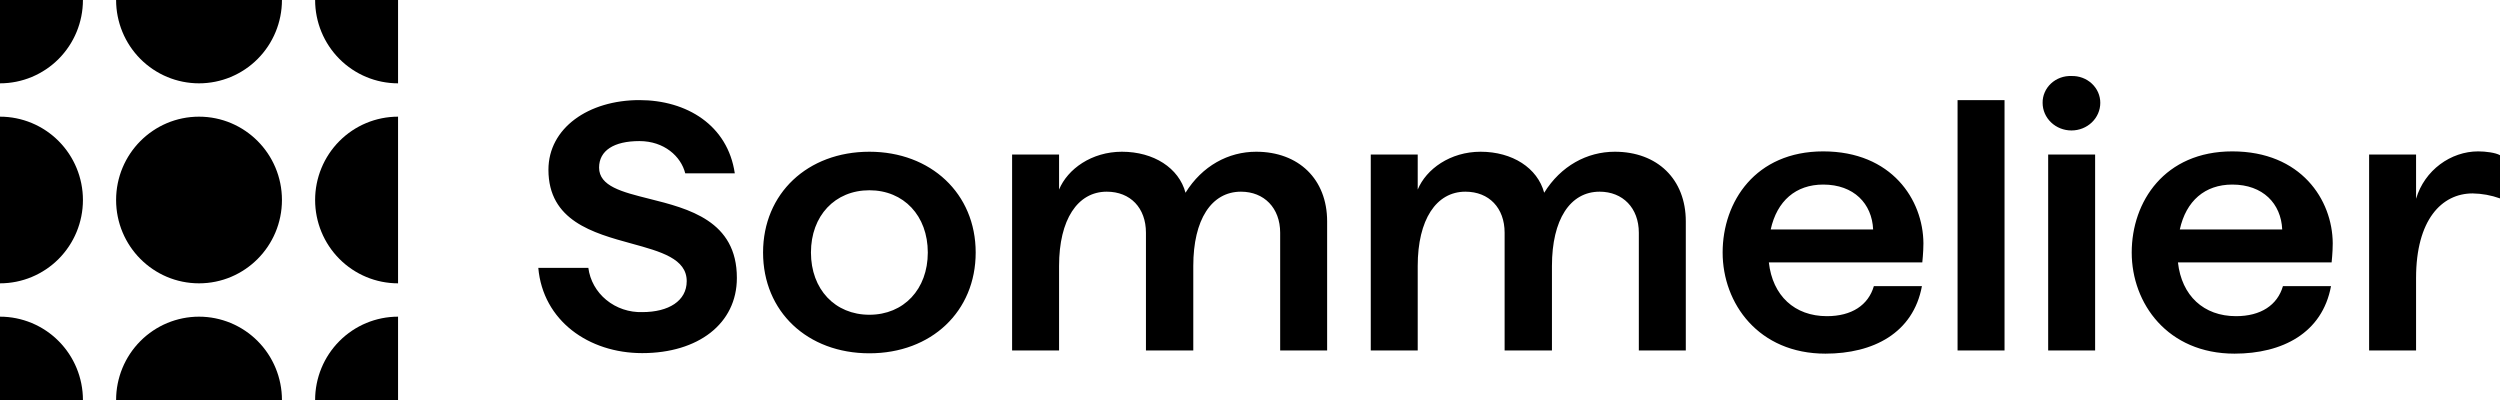
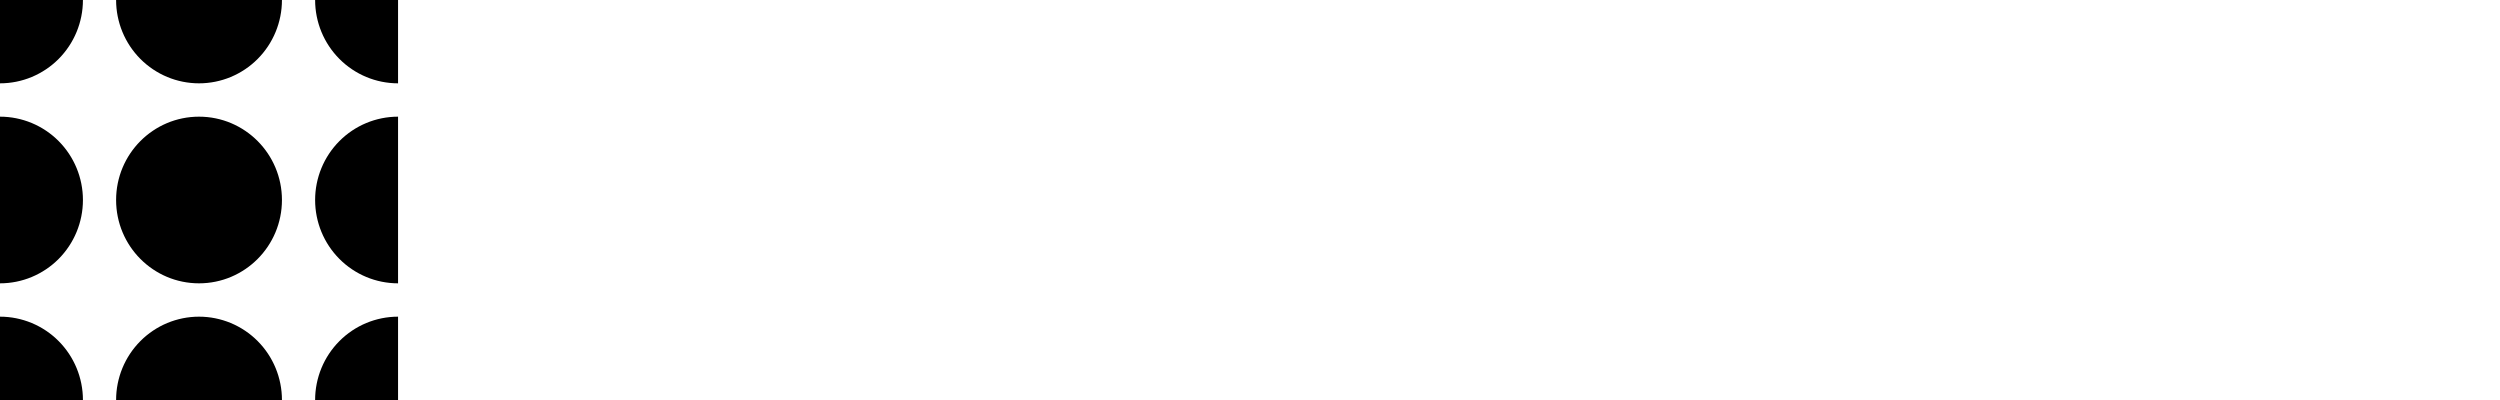
<svg xmlns="http://www.w3.org/2000/svg" width="150" height="24" viewBox="0 0 150 24" fill="none">
  <path fill-rule="evenodd" clip-rule="evenodd" d="M11.941 5C13.261 5 14.527 4.473 15.46 3.536C16.393 2.598 16.917 1.326 16.917 0H6.966C6.966 1.326 7.49 2.598 8.423 3.536C9.356 4.473 10.622 5 11.941 5ZM0 17V7C1.32 7 2.585 7.527 3.518 8.464C4.451 9.402 4.976 10.674 4.976 12C4.976 13.326 4.451 14.598 3.518 15.536C2.585 16.473 1.32 17 0 17ZM11.941 17C14.689 17 16.917 14.761 16.917 12C16.917 9.239 14.689 7 11.941 7C9.194 7 6.966 9.239 6.966 12C6.966 14.761 9.194 17 11.941 17ZM18.907 12C18.907 13.326 19.431 14.598 20.365 15.536C21.298 16.473 22.563 17 23.883 17V7C22.563 7 21.298 7.527 20.365 8.464C19.431 9.402 18.907 10.674 18.907 12ZM23.883 0V5C22.563 5 21.298 4.473 20.365 3.536C19.431 2.598 18.907 1.326 18.907 0H23.883ZM0 5C1.32 5 2.585 4.473 3.518 3.536C4.451 2.598 4.976 1.326 4.976 0H0V5ZM8.423 20.465C9.356 19.527 10.622 19 11.941 19C13.261 19 14.527 19.527 15.46 20.465C16.393 21.402 16.917 22.674 16.917 24H6.966C6.966 22.674 7.49 21.402 8.423 20.465ZM18.907 24H23.883V19C22.563 19 21.298 19.527 20.365 20.465C19.431 21.402 18.907 22.674 18.907 24ZM0 24V19C1.32 19 2.585 19.527 3.518 20.465C4.451 21.402 4.976 22.674 4.976 24H0Z" fill="black" />
-   <path fill-rule="evenodd" clip-rule="evenodd" d="M123.625 4.665C123.836 4.587 124.061 4.552 124.287 4.561C124.512 4.554 124.737 4.591 124.947 4.669C125.157 4.748 125.349 4.866 125.51 5.016C125.671 5.166 125.799 5.346 125.887 5.545C125.974 5.744 126.018 5.958 126.017 6.173C126.017 6.612 125.835 7.033 125.511 7.343C125.186 7.654 124.746 7.828 124.287 7.828C123.828 7.828 123.388 7.654 123.064 7.343C122.739 7.033 122.557 6.612 122.557 6.173C122.553 5.957 122.596 5.742 122.683 5.543C122.769 5.343 122.897 5.162 123.059 5.011C123.221 4.86 123.414 4.742 123.625 4.665ZM38.363 8.465C36.832 8.465 35.945 9.037 35.945 10.056C35.945 11.172 37.319 11.517 38.947 11.925C41.314 12.518 44.218 13.246 44.212 16.678C44.212 19.426 41.882 21.187 38.532 21.187C35.315 21.187 32.575 19.235 32.298 16.074H35.301C35.398 16.822 35.784 17.51 36.383 18C36.983 18.491 37.752 18.75 38.541 18.726C40.116 18.726 41.203 18.057 41.203 16.869C41.203 15.522 39.654 15.097 37.895 14.614C35.582 13.98 32.906 13.246 32.906 10.186C32.906 7.679 35.313 6.006 38.363 6.006C41.203 6.006 43.665 7.512 44.087 10.398H41.114C40.859 9.38 39.849 8.465 38.363 8.465ZM45.784 15.151C45.784 11.605 48.458 9.104 52.163 9.104C55.845 9.104 58.541 11.607 58.541 15.151C58.541 18.694 55.879 21.198 52.163 21.198C48.446 21.198 45.784 18.697 45.784 15.151ZM48.657 15.151C48.657 17.357 50.099 18.885 52.163 18.885C54.226 18.885 55.668 17.357 55.668 15.151C55.668 12.944 54.226 11.416 52.163 11.416C50.099 11.416 48.657 12.944 48.657 15.151ZM75.368 9.104C73.704 9.104 72.129 9.952 71.131 11.565C70.732 10.077 69.223 9.104 67.315 9.104C65.496 9.104 64.054 10.143 63.544 11.374V9.273H60.726V21.028H63.544V15.954C63.544 13.178 64.653 11.501 66.406 11.501C67.825 11.501 68.757 12.477 68.757 13.963V21.028H71.597V15.954C71.597 13.178 72.684 11.501 74.459 11.501C75.845 11.501 76.81 12.477 76.81 13.963V21.028H79.628V13.281C79.628 10.751 77.92 9.104 75.368 9.104ZM92.651 11.565C93.649 9.952 95.224 9.104 96.888 9.104C99.44 9.104 101.148 10.751 101.148 13.281V21.028H98.33V13.963C98.33 12.477 97.365 11.501 95.978 11.501C94.204 11.501 93.117 13.178 93.117 15.954V21.028H90.277V13.963C90.277 12.477 89.345 11.501 87.925 11.501C86.172 11.501 85.063 13.178 85.063 15.954V21.028H82.246V9.273H85.063V11.374C85.573 10.143 87.016 9.104 88.835 9.104C90.743 9.104 92.251 10.077 92.651 11.565ZM109.392 9.083C105.332 9.083 103.358 12.095 103.358 15.151C103.358 18.206 105.51 21.219 109.526 21.219C112.388 21.219 114.794 19.988 115.316 17.166H112.432C112.099 18.312 111.101 18.97 109.614 18.97C107.673 18.97 106.353 17.739 106.131 15.745H115.338C115.338 15.745 115.405 15.13 115.405 14.599C115.391 11.989 113.505 9.083 109.392 9.083ZM106.242 13.769C106.619 12.053 107.751 11.074 109.392 11.074C111.234 11.074 112.321 12.22 112.388 13.769H106.242ZM117.454 6.006H120.272V21.028H117.454V6.006ZM125.707 9.273H122.89V21.028H125.707V9.273ZM133.938 9.083C129.878 9.083 127.903 12.095 127.903 15.151C127.903 18.206 130.055 21.219 134.071 21.219C136.933 21.219 139.34 19.988 139.861 17.166H136.977C136.645 18.312 135.646 18.97 134.16 18.97C132.218 18.97 130.898 17.739 130.677 15.745H139.897C139.897 15.745 139.964 15.13 139.964 14.599C139.95 11.989 138.064 9.083 133.938 9.083ZM130.788 13.769C131.164 12.053 132.296 11.074 133.938 11.074C135.779 11.074 136.866 12.22 136.933 13.769H130.788ZM144.964 11.926C145.474 10.207 147.05 9.083 148.691 9.083C149.135 9.083 149.734 9.159 150 9.313V11.904C149.475 11.716 148.919 11.614 148.358 11.605C146.495 11.605 144.964 13.199 144.964 16.678V21.028H142.147V9.274H144.964V11.926Z" fill="black" />
</svg>